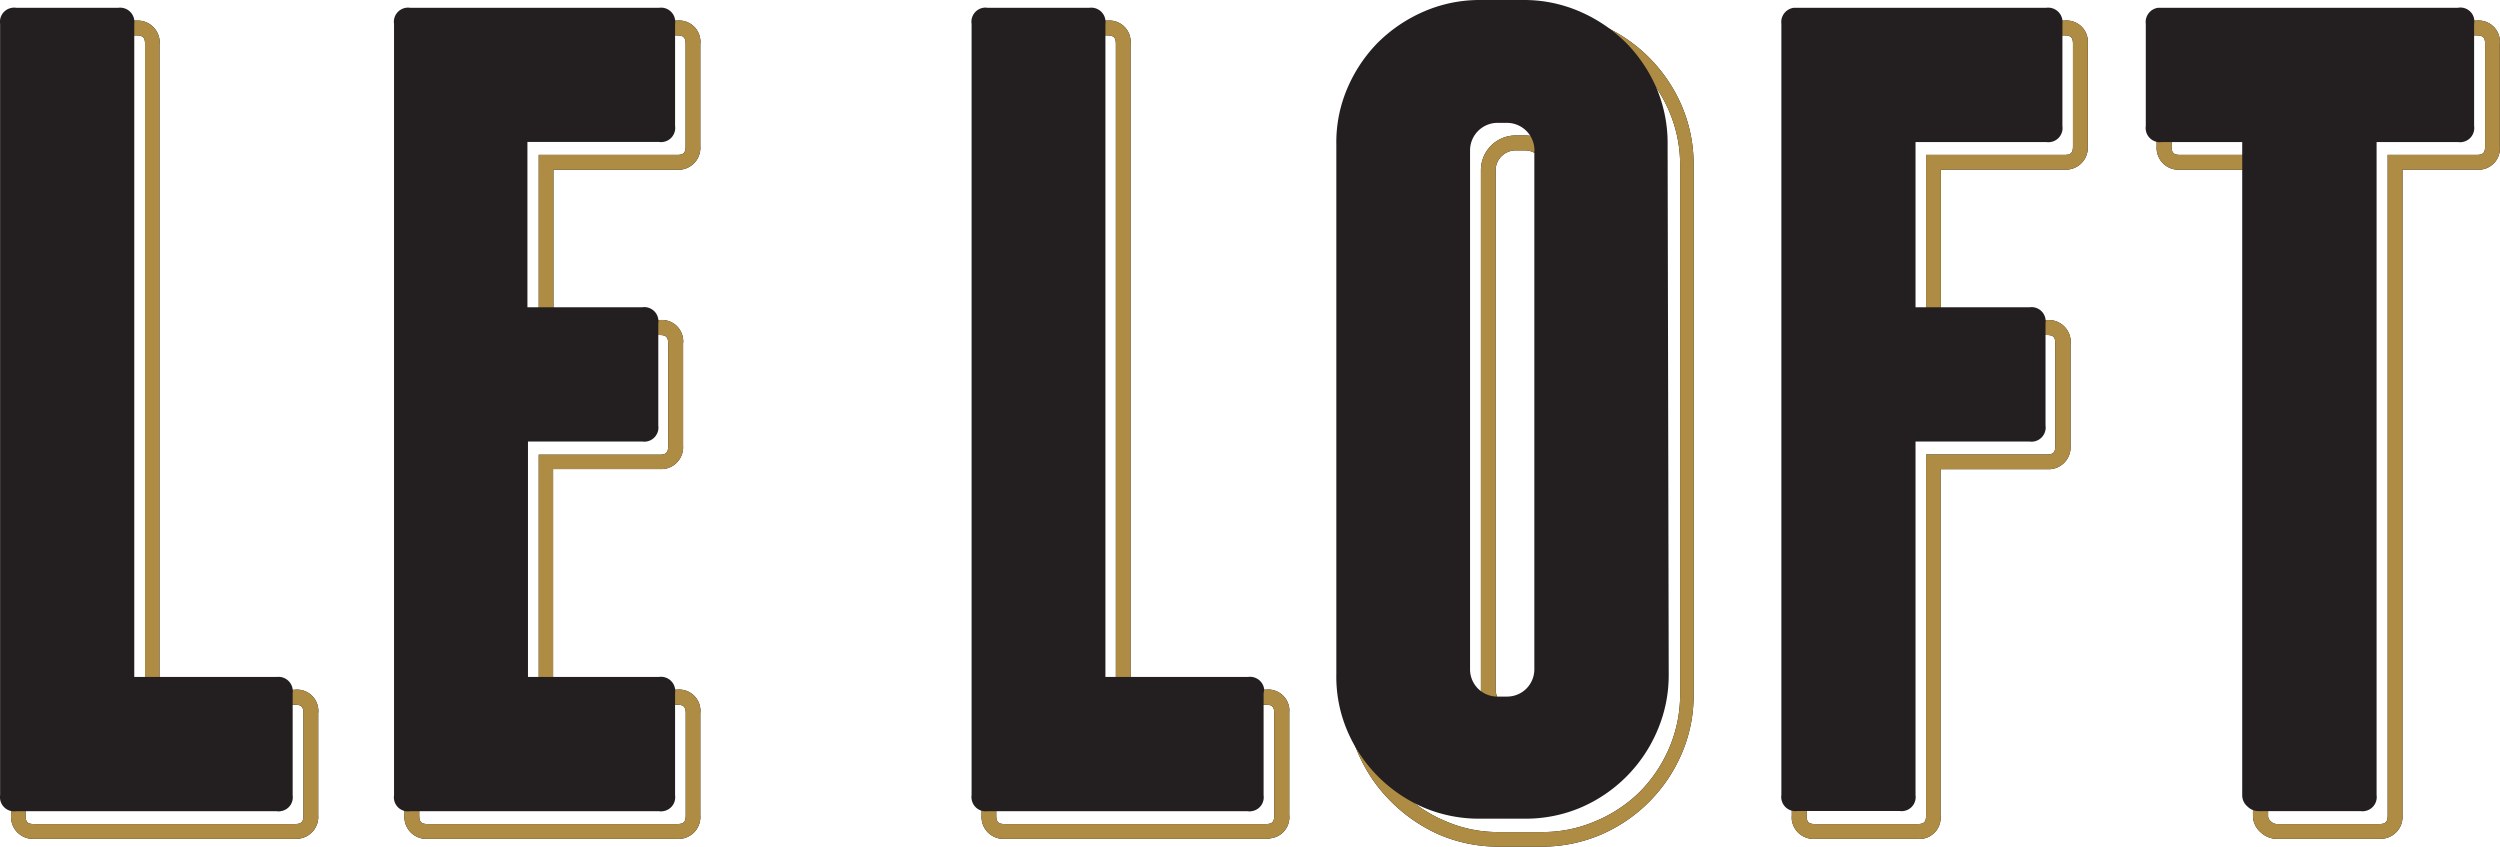
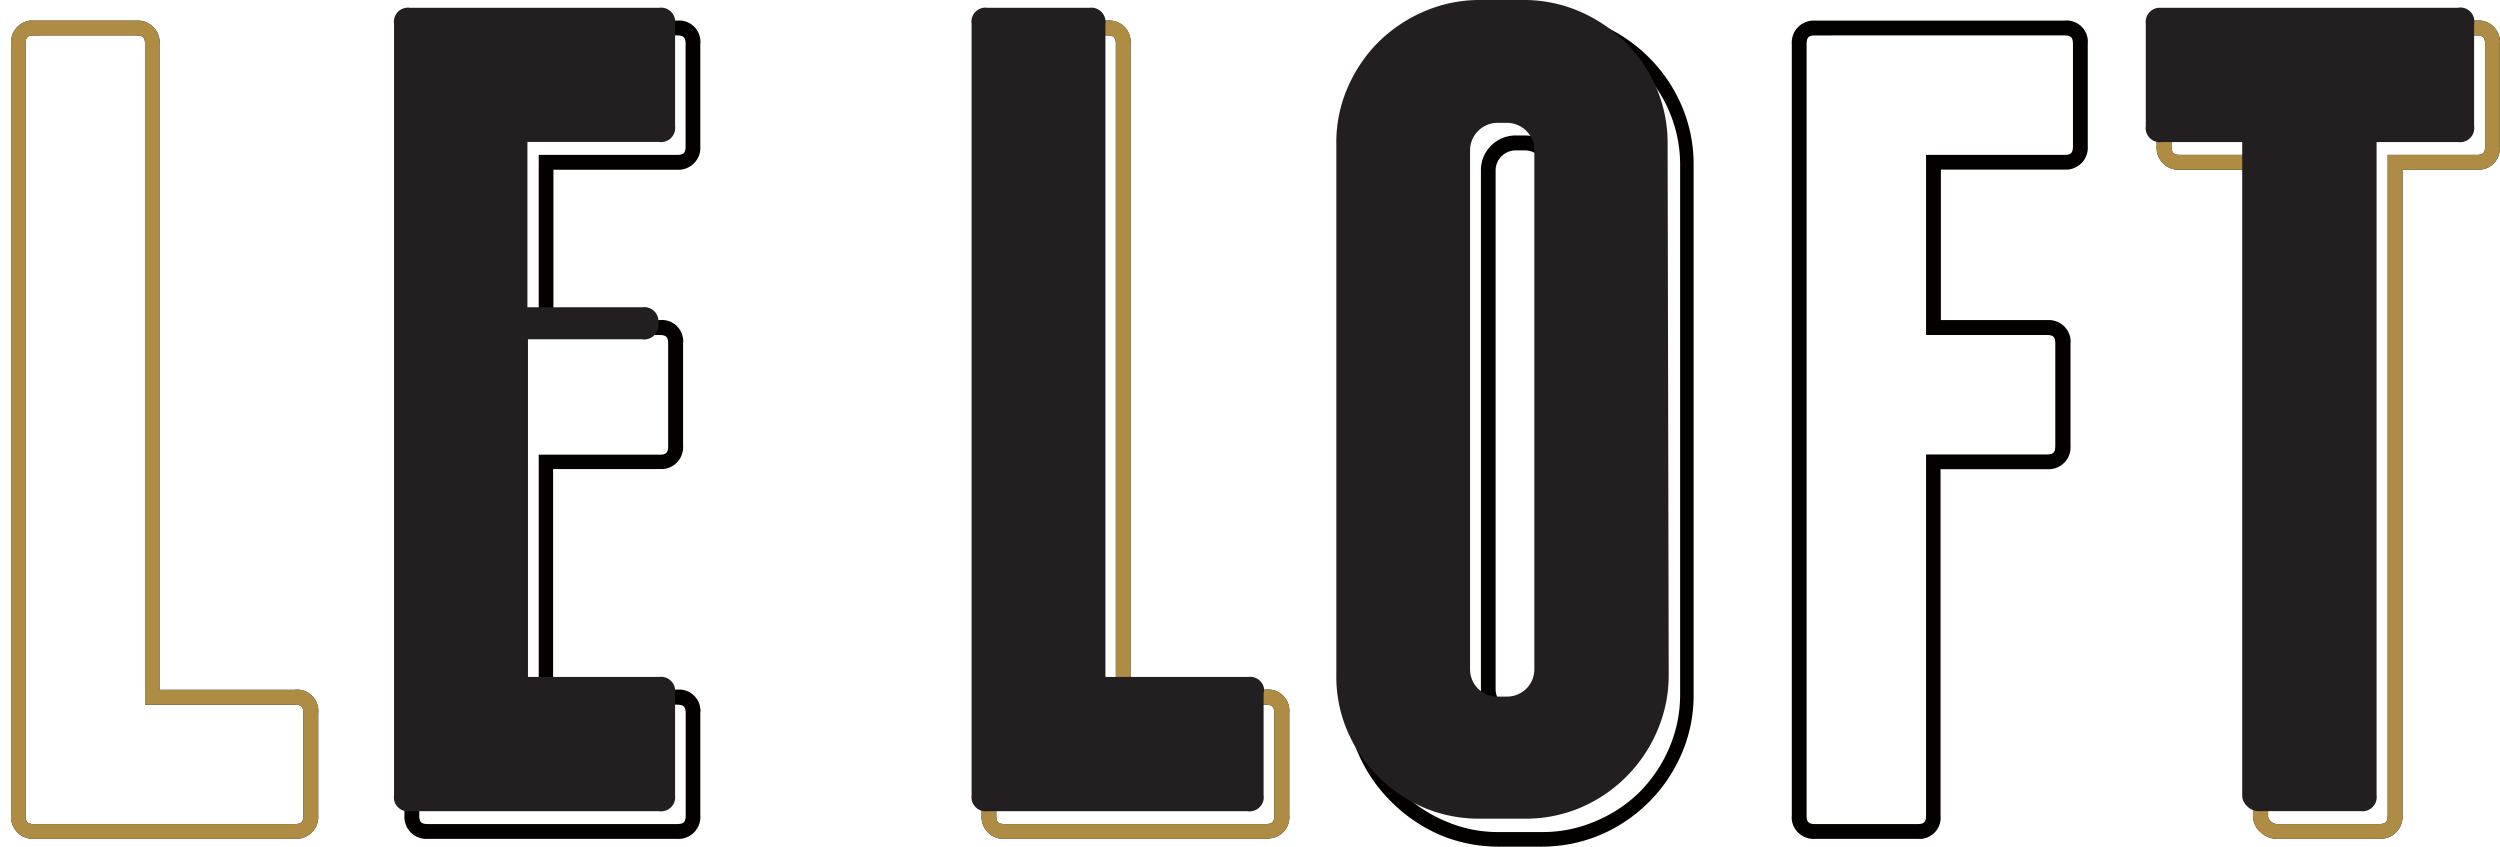
<svg xmlns="http://www.w3.org/2000/svg" id="Layer_1" data-name="Layer 1" viewBox="0 0 227.9 77.18">
  <defs>
    <style>.cls-1,.cls-2,.cls-3,.cls-4{fill:none;}.cls-2{clip-path:url(#clip-path);}.cls-3{clip-path:url(#clip-path-2);}.cls-4{clip-path:url(#clip-path-3);}.cls-5{fill:#040000;}.cls-6{fill:#af8c44;}.cls-7{fill:#231f20;}</style>
    <clipPath id="clip-path">
      <path class="cls-1" d="M26.85,130.76H3.1A2,2,0,0,1,1,128.9a1.31,1.31,0,0,1,0-.28V58.31A2,2,0,0,1,2.7,56.17h9.71a2,2,0,0,1,2.12,1.73,1.41,1.41,0,0,1,0,.41v58.86h12.3A1.94,1.94,0,0,1,29,118.89h0a1.41,1.41,0,0,1,0,.41v9.31a2,2,0,0,1-1.85,2.14A1.22,1.22,0,0,1,26.85,130.76ZM3.1,57.52c-.6,0-.78.18-.78.79v70.31c0,.61.18.79.78.79H26.85c.61,0,.8-.18.8-.79v-9.29c0-.61-.19-.8-.8-.8H13.21V58.31c0-.61-.19-.79-.8-.79Z" />
    </clipPath>
    <clipPath id="clip-path-2">
      <path class="cls-2" d="M61.69,130.76H39a2,2,0,0,1-2.14-1.85,1.41,1.41,0,0,1,0-.29V58.31a2,2,0,0,1,1.73-2.14H61.69a1.94,1.94,0,0,1,2.14,1.72h0a1.41,1.41,0,0,1,0,.41v9.31A2,2,0,0,1,62,69.76H50.44V83.47h9.68a1.94,1.94,0,0,1,2.14,1.72h0a1.41,1.41,0,0,1,0,.41v9.31a2,2,0,0,1-1.85,2.14h-10v20.11H61.69a1.94,1.94,0,0,1,2.14,1.72h0a1.41,1.41,0,0,1,0,.41v9.31A2,2,0,0,1,62,130.76,1.41,1.41,0,0,1,61.69,130.76ZM39,57.52c-.6,0-.79.18-.79.79v70.31c0,.61.19.79.79.79h22.7c.61,0,.8-.18.8-.79v-9.29c0-.61-.19-.8-.8-.8H49.1V95.74h11c.61,0,.8-.18.8-.79V85.62c0-.61-.19-.79-.8-.79h-11V68.41H61.69c.61,0,.8-.18.8-.79V58.31c0-.61-.19-.79-.8-.79Z" />
    </clipPath>
    <clipPath id="clip-path-3">
      <path class="cls-3" d="M115.37,130.76H91.6a2,2,0,0,1-2.13-1.86,1.31,1.31,0,0,1,0-.28V58.31a1.94,1.94,0,0,1,1.72-2.14h9.73a1.94,1.94,0,0,1,2.13,1.73h0a1.34,1.34,0,0,1,0,.4v58.86h12.31a1.94,1.94,0,0,1,2.16,1.69v0a2.81,2.81,0,0,1,0,.41v9.31a1.94,1.94,0,0,1-1.71,2.14A1.69,1.69,0,0,1,115.37,130.76ZM91.6,57.52c-.6,0-.79.18-.79.79v70.31c0,.61.19.79.79.79h23.76c.6,0,.79-.18.79-.79v-9.29c0-.61-.19-.8-.79-.8H101.71V58.31c0-.61-.19-.79-.79-.79Z" />
    </clipPath>
    <clipPath id="clip-path-4">
      <path class="cls-4" d="M140.58,131.47h-4a13.72,13.72,0,0,1-5.4-1.1,14.43,14.43,0,0,1-4.37-3,14,14,0,0,1-3-4.38,13.33,13.33,0,0,1-1.1-5.39V69.29a13.5,13.5,0,0,1,1.1-5.39,14.08,14.08,0,0,1,7.34-7.34,13.55,13.55,0,0,1,5.4-1.1h4a13.5,13.5,0,0,1,5.39,1.1,14.08,14.08,0,0,1,7.34,7.34,13.5,13.5,0,0,1,1.1,5.39v48.34a13.33,13.33,0,0,1-1.1,5.39,14.06,14.06,0,0,1-7.34,7.35A13.71,13.71,0,0,1,140.58,131.47Zm-4-74.7a12,12,0,0,0-4.86,1,12.55,12.55,0,0,0-6.66,6.66,12.24,12.24,0,0,0-1,4.85V117.6a12.12,12.12,0,0,0,1,4.86,12.42,12.42,0,0,0,6.68,6.68,12,12,0,0,0,4.86,1h4a12.12,12.12,0,0,0,4.86-1,12.64,12.64,0,0,0,4-2.65,12.92,12.92,0,0,0,2.69-4,12.33,12.33,0,0,0,1-4.86V69.29a12.33,12.33,0,0,0-1-4.86,12.92,12.92,0,0,0-2.69-4,12.72,12.72,0,0,0-4-2.68,12,12,0,0,0-4.86-1Zm2.43,63.5h-.84a3.15,3.15,0,0,1-3.18-3.14V69.82a3.16,3.16,0,0,1,3.18-3.18H139a3.16,3.16,0,0,1,3.18,3.18v47.29A3.19,3.19,0,0,1,139,120.3h0ZM138.17,68a1.83,1.83,0,0,0-1.84,1.82V117.1a1.83,1.83,0,0,0,1.82,1.84H139a1.77,1.77,0,0,0,1.3-.54,1.72,1.72,0,0,0,.53-1.3V69.82A1.83,1.83,0,0,0,139,68h0Z" />
    </clipPath>
  </defs>
  <path class="cls-5" d="M26.85,130.76H3.1A2,2,0,0,1,1,128.9a1.31,1.31,0,0,1,0-.28V58.31A2,2,0,0,1,2.7,56.17h9.71a2,2,0,0,1,2.12,1.73,1.41,1.41,0,0,1,0,.41v58.86h12.3A1.94,1.94,0,0,1,29,118.89h0a1.41,1.41,0,0,1,0,.41v9.31a2,2,0,0,1-1.85,2.14A1.22,1.22,0,0,1,26.85,130.76ZM3.1,57.52c-.6,0-.78.18-.78.79v70.31c0,.61.18.79.78.79H26.85c.61,0,.8-.18.8-.79v-9.29c0-.61-.19-.8-.8-.8H13.21V58.31c0-.61-.19-.79-.8-.79Z" transform="translate(0.01 -54.29)" />
  <path class="cls-5" d="M61.69,130.76H39a2,2,0,0,1-2.14-1.85,1.41,1.41,0,0,1,0-.29V58.31a2,2,0,0,1,1.73-2.14H61.69a1.94,1.94,0,0,1,2.14,1.72h0a1.41,1.41,0,0,1,0,.41v9.31A2,2,0,0,1,62,69.76H50.44V83.47h9.68a1.94,1.94,0,0,1,2.14,1.72h0a1.41,1.41,0,0,1,0,.41v9.31a2,2,0,0,1-1.85,2.14h-10v20.11H61.69a1.94,1.94,0,0,1,2.14,1.72h0a1.41,1.41,0,0,1,0,.41v9.31A2,2,0,0,1,62,130.76,1.41,1.41,0,0,1,61.69,130.76ZM39,57.52c-.6,0-.79.18-.79.79v70.31c0,.61.19.79.79.79h22.7c.61,0,.8-.18.8-.79v-9.29c0-.61-.19-.8-.8-.8H49.1V95.74h11c.61,0,.8-.18.8-.79V85.62c0-.61-.19-.79-.8-.79h-11V68.41H61.69c.61,0,.8-.18.8-.79V58.31c0-.61-.19-.79-.8-.79Z" transform="translate(0.01 -54.29)" />
  <path class="cls-5" d="M115.37,130.76H91.6a2,2,0,0,1-2.13-1.86,1.31,1.31,0,0,1,0-.28V58.31a1.94,1.94,0,0,1,1.72-2.14h9.73a1.94,1.94,0,0,1,2.13,1.73h0a1.34,1.34,0,0,1,0,.4v58.86h12.31a1.94,1.94,0,0,1,2.16,1.69v0a2.81,2.81,0,0,1,0,.41v9.31a1.94,1.94,0,0,1-1.71,2.14A1.69,1.69,0,0,1,115.37,130.76ZM91.6,57.52c-.6,0-.79.18-.79.79v70.31c0,.61.19.79.79.79h23.76c.6,0,.79-.18.79-.79v-9.29c0-.61-.19-.8-.79-.8H101.71V58.31c0-.61-.19-.79-.79-.79Z" transform="translate(0.01 -54.29)" />
  <path class="cls-5" d="M140.58,131.47h-4a13.72,13.72,0,0,1-5.4-1.1,14.43,14.43,0,0,1-4.37-3,14,14,0,0,1-3-4.38,13.33,13.33,0,0,1-1.1-5.39V69.29a13.5,13.5,0,0,1,1.1-5.39,14.08,14.08,0,0,1,7.34-7.34,13.55,13.55,0,0,1,5.4-1.1h4a13.5,13.5,0,0,1,5.39,1.1,14.08,14.08,0,0,1,7.34,7.34,13.5,13.5,0,0,1,1.1,5.39v48.34a13.33,13.33,0,0,1-1.1,5.39,14.06,14.06,0,0,1-7.34,7.35A13.71,13.71,0,0,1,140.58,131.47Zm-4-74.7a12,12,0,0,0-4.86,1,12.55,12.55,0,0,0-6.66,6.66,12.24,12.24,0,0,0-1,4.85V117.6a12.12,12.12,0,0,0,1,4.86,12.42,12.42,0,0,0,6.68,6.68,12,12,0,0,0,4.86,1h4a12.12,12.12,0,0,0,4.86-1,12.64,12.64,0,0,0,4-2.65,12.92,12.92,0,0,0,2.69-4,12.33,12.33,0,0,0,1-4.86V69.29a12.33,12.33,0,0,0-1-4.86,12.92,12.92,0,0,0-2.69-4,12.72,12.72,0,0,0-4-2.68,12,12,0,0,0-4.86-1Zm2.43,63.5h-.84a3.15,3.15,0,0,1-3.18-3.14V69.82a3.16,3.16,0,0,1,3.18-3.18H139a3.16,3.16,0,0,1,3.18,3.18v47.29A3.19,3.19,0,0,1,139,120.3h0ZM138.17,68a1.83,1.83,0,0,0-1.84,1.82V117.1a1.83,1.83,0,0,0,1.82,1.84H139a1.77,1.77,0,0,0,1.3-.54,1.72,1.72,0,0,0,.53-1.3V69.82A1.83,1.83,0,0,0,139,68h0Z" transform="translate(0.01 -54.29)" />
  <path class="cls-5" d="M174.79,130.76h-9.32a2,2,0,0,1-2.14-1.73,2.81,2.81,0,0,1,0-.41V58.31a2,2,0,0,1,1.85-2.14,1.41,1.41,0,0,1,.29,0h22.7a1.94,1.94,0,0,1,2.14,1.72h0a2.81,2.81,0,0,1,0,.41v9.31a2,2,0,0,1-1.85,2.14H176.92V83.47h9.69a2,2,0,0,1,2.13,1.73,2.81,2.81,0,0,1,0,.41v9.31a2,2,0,0,1-1.85,2.14h-10v31.56a1.94,1.94,0,0,1-1.72,2.14A2.8,2.8,0,0,1,174.79,130.76Zm-9.32-73.24c-.61,0-.79.18-.79.79v70.31c0,.61.18.79.79.79h9.31c.61,0,.79-.18.79-.79V95.72h11c.6,0,.78-.18.78-.79V85.62c0-.61-.18-.79-.78-.79h-11V68.41h12.6c.61,0,.79-.18.79-.79V58.31c0-.61-.18-.79-.79-.79Z" transform="translate(0.01 -54.29)" />
  <path class="cls-5" d="M216.84,130.76h-9.31a2.16,2.16,0,0,1-1.46-.6,2,2,0,0,1-.7-1.54V69.76h-6.64a2,2,0,0,1-2.14-1.85,1.41,1.41,0,0,1,0-.29V58.31a2,2,0,0,1,1.85-2.14,1.41,1.41,0,0,1,.29,0h27a1.94,1.94,0,0,1,2.14,1.72h0a1.41,1.41,0,0,1,0,.41v9.31a1.94,1.94,0,0,1-1.72,2.14H219v58.86a2,2,0,0,1-1.85,2.14A1.41,1.41,0,0,1,216.84,130.76ZM198.75,57.52c-.61,0-.8.18-.8.79v9.31c0,.61.19.79.8.79h8v60.21a.65.65,0,0,0,.24.54.83.83,0,0,0,.55.25h9.31c.61,0,.8-.18.8-.79V68.41h8.09c.61,0,.79-.18.79-.79V58.31c0-.61-.18-.79-.79-.79Z" transform="translate(0.01 -54.29)" />
  <path class="cls-6" d="M26.85,130.76H3.1A2,2,0,0,1,1,128.9a1.31,1.31,0,0,1,0-.28V58.31A2,2,0,0,1,2.7,56.17h9.71a2,2,0,0,1,2.12,1.73,1.41,1.41,0,0,1,0,.41v58.86h12.3A1.94,1.94,0,0,1,29,118.89h0a1.41,1.41,0,0,1,0,.41v9.31a2,2,0,0,1-1.85,2.14A1.22,1.22,0,0,1,26.85,130.76ZM3.1,57.52c-.6,0-.78.18-.78.79v70.31c0,.61.18.79.78.79H26.85c.61,0,.8-.18.8-.79v-9.29c0-.61-.19-.8-.8-.8H13.21V58.31c0-.61-.19-.79-.8-.79Z" transform="translate(0.01 -54.29)" />
-   <path class="cls-6" d="M61.69,130.76H39a2,2,0,0,1-2.14-1.85,1.41,1.41,0,0,1,0-.29V58.31a2,2,0,0,1,1.73-2.14H61.69a1.94,1.94,0,0,1,2.14,1.72h0a1.41,1.41,0,0,1,0,.41v9.31A2,2,0,0,1,62,69.76H50.44V83.47h9.68a1.94,1.94,0,0,1,2.14,1.72h0a1.41,1.41,0,0,1,0,.41v9.31a2,2,0,0,1-1.85,2.14h-10v20.11H61.69a1.94,1.94,0,0,1,2.14,1.72h0a1.41,1.41,0,0,1,0,.41v9.31A2,2,0,0,1,62,130.76,1.41,1.41,0,0,1,61.69,130.76ZM39,57.52c-.6,0-.79.18-.79.79v70.31c0,.61.19.79.79.79h22.7c.61,0,.8-.18.8-.79v-9.29c0-.61-.19-.8-.8-.8H49.1V95.74h11c.61,0,.8-.18.8-.79V85.62c0-.61-.19-.79-.8-.79h-11V68.41H61.69c.61,0,.8-.18.8-.79V58.31c0-.61-.19-.79-.8-.79Z" transform="translate(0.01 -54.29)" />
  <path class="cls-6" d="M115.37,130.76H91.6a2,2,0,0,1-2.13-1.86,1.31,1.31,0,0,1,0-.28V58.31a1.94,1.94,0,0,1,1.72-2.14h9.73a1.94,1.94,0,0,1,2.13,1.73h0a1.34,1.34,0,0,1,0,.4v58.86h12.31a1.94,1.94,0,0,1,2.16,1.69v0a2.81,2.81,0,0,1,0,.41v9.31a1.94,1.94,0,0,1-1.71,2.14A1.69,1.69,0,0,1,115.37,130.76ZM91.6,57.52c-.6,0-.79.18-.79.79v70.31c0,.61.19.79.79.79h23.76c.6,0,.79-.18.79-.79v-9.29c0-.61-.19-.8-.79-.8H101.71V58.31c0-.61-.19-.79-.79-.79Z" transform="translate(0.01 -54.29)" />
-   <path class="cls-6" d="M140.58,131.47h-4a13.72,13.72,0,0,1-5.4-1.1,14.43,14.43,0,0,1-4.37-3,14,14,0,0,1-3-4.38,13.33,13.33,0,0,1-1.1-5.39V69.29a13.5,13.5,0,0,1,1.1-5.39,14.08,14.08,0,0,1,7.34-7.34,13.55,13.55,0,0,1,5.4-1.1h4a13.5,13.5,0,0,1,5.39,1.1,14.08,14.08,0,0,1,7.34,7.34,13.5,13.5,0,0,1,1.1,5.39v48.34a13.33,13.33,0,0,1-1.1,5.39,14.06,14.06,0,0,1-7.34,7.35A13.71,13.71,0,0,1,140.58,131.47Zm-4-74.7a12,12,0,0,0-4.86,1,12.55,12.55,0,0,0-6.66,6.66,12.24,12.24,0,0,0-1,4.85V117.6a12.12,12.12,0,0,0,1,4.86,12.42,12.42,0,0,0,6.68,6.68,12,12,0,0,0,4.86,1h4a12.12,12.12,0,0,0,4.86-1,12.64,12.64,0,0,0,4-2.65,12.92,12.92,0,0,0,2.69-4,12.33,12.33,0,0,0,1-4.86V69.29a12.33,12.33,0,0,0-1-4.86,12.92,12.92,0,0,0-2.69-4,12.72,12.72,0,0,0-4-2.68,12,12,0,0,0-4.86-1Zm2.43,63.5h-.84a3.15,3.15,0,0,1-3.18-3.14V69.82a3.16,3.16,0,0,1,3.18-3.18H139a3.16,3.16,0,0,1,3.18,3.18v47.29A3.19,3.19,0,0,1,139,120.3h0ZM138.17,68a1.83,1.83,0,0,0-1.84,1.82V117.1a1.83,1.83,0,0,0,1.82,1.84H139a1.77,1.77,0,0,0,1.3-.54,1.72,1.72,0,0,0,.53-1.3V69.82A1.83,1.83,0,0,0,139,68h0Z" transform="translate(0.01 -54.29)" />
-   <path class="cls-6" d="M174.79,130.76h-9.32a2,2,0,0,1-2.14-1.73,2.81,2.81,0,0,1,0-.41V58.31a2,2,0,0,1,1.85-2.14,1.41,1.41,0,0,1,.29,0h22.7a1.94,1.94,0,0,1,2.14,1.72h0a2.81,2.81,0,0,1,0,.41v9.31a2,2,0,0,1-1.85,2.14H176.92V83.47h9.69a2,2,0,0,1,2.13,1.73,2.81,2.81,0,0,1,0,.41v9.31a2,2,0,0,1-1.85,2.14h-10v31.56a1.94,1.94,0,0,1-1.72,2.14A2.8,2.8,0,0,1,174.79,130.76Zm-9.32-73.24c-.61,0-.79.18-.79.79v70.31c0,.61.18.79.79.79h9.31c.61,0,.79-.18.79-.79V95.72h11c.6,0,.78-.18.78-.79V85.62c0-.61-.18-.79-.78-.79h-11V68.41h12.6c.61,0,.79-.18.79-.79V58.31c0-.61-.18-.79-.79-.79Z" transform="translate(0.01 -54.29)" />
  <path class="cls-6" d="M216.84,130.76h-9.31a2.16,2.16,0,0,1-1.46-.6,2,2,0,0,1-.7-1.54V69.76h-6.64a2,2,0,0,1-2.14-1.85,1.41,1.41,0,0,1,0-.29V58.31a2,2,0,0,1,1.85-2.14,1.41,1.41,0,0,1,.29,0h27a1.94,1.94,0,0,1,2.14,1.72h0a1.41,1.41,0,0,1,0,.41v9.31a1.94,1.94,0,0,1-1.72,2.14H219v58.86a2,2,0,0,1-1.85,2.14A1.41,1.41,0,0,1,216.84,130.76ZM198.75,57.52c-.61,0-.8.18-.8.79v9.31c0,.61.19.79.8.79h8v60.21a.65.65,0,0,0,.24.54.83.83,0,0,0,.55.25h9.31c.61,0,.8-.18.8-.79V68.41h8.09c.61,0,.79-.18.79-.79V58.31c0-.61-.18-.79-.79-.79Z" transform="translate(0.01 -54.29)" />
-   <path class="cls-7" d="M61.53,117.47v9.32a1.28,1.28,0,0,1-1.11,1.45,1,1,0,0,1-.35,0H37.37a1.28,1.28,0,0,1-1.46-1.07,1.21,1.21,0,0,1,0-.38V56.47A1.29,1.29,0,0,1,37,55a1.15,1.15,0,0,1,.37,0h22.7a1.29,1.29,0,0,1,1.46,1.09,1.15,1.15,0,0,1,0,.37v9.31a1.29,1.29,0,0,1-1.09,1.46,1.15,1.15,0,0,1-.37,0h-12V82.3H58.53A1.29,1.29,0,0,1,60,83.39a1.15,1.15,0,0,1,0,.37v9.32a1.29,1.29,0,0,1-1.09,1.46,1.15,1.15,0,0,1-.37,0H48.12V116H60.05a1.3,1.3,0,0,1,1.48,1.09A1.28,1.28,0,0,1,61.53,117.47Z" transform="translate(0.01 -54.29)" />
+   <path class="cls-7" d="M61.53,117.47v9.32a1.28,1.28,0,0,1-1.11,1.45,1,1,0,0,1-.35,0H37.37a1.28,1.28,0,0,1-1.46-1.07,1.21,1.21,0,0,1,0-.38V56.47A1.29,1.29,0,0,1,37,55a1.15,1.15,0,0,1,.37,0h22.7a1.29,1.29,0,0,1,1.46,1.09,1.15,1.15,0,0,1,0,.37v9.31a1.29,1.29,0,0,1-1.09,1.46,1.15,1.15,0,0,1-.37,0h-12V82.3H58.53A1.29,1.29,0,0,1,60,83.39a1.15,1.15,0,0,1,0,.37a1.29,1.29,0,0,1-1.09,1.46,1.15,1.15,0,0,1-.37,0H48.12V116H60.05a1.3,1.3,0,0,1,1.48,1.09A1.28,1.28,0,0,1,61.53,117.47Z" transform="translate(0.01 -54.29)" />
  <path class="cls-7" d="M115.18,117.47v9.32a1.28,1.28,0,0,1-1.11,1.45,1,1,0,0,1-.35,0H90a1.29,1.29,0,0,1-1.44-1.12,1,1,0,0,1,0-.34V56.47A1.29,1.29,0,0,1,89.62,55,1.15,1.15,0,0,1,90,55H99.3a1.3,1.3,0,0,1,1.46,1.12h0a1,1,0,0,1,0,.34V116h13a1.3,1.3,0,0,1,1.47,1.1A1.14,1.14,0,0,1,115.18,117.47Z" transform="translate(0.01 -54.29)" />
  <path class="cls-7" d="M152.11,115.79a12.77,12.77,0,0,1-1.05,5.13,13.24,13.24,0,0,1-7,7,12.84,12.84,0,0,1-5.12,1h-4a12.89,12.89,0,0,1-5.13-1,13.38,13.38,0,0,1-4.18-2.83,13.18,13.18,0,0,1-2.82-4.18,12.55,12.55,0,0,1-1-5.13V67.47a12.51,12.51,0,0,1,1-5.12,13.45,13.45,0,0,1,2.8-4.19,13.64,13.64,0,0,1,4.18-2.82,12.77,12.77,0,0,1,5.13-1.05h4A12.72,12.72,0,0,1,144,55.34a13.68,13.68,0,0,1,4.19,2.82,13.51,13.51,0,0,1,2.82,4.19,12.84,12.84,0,0,1,1,5.12ZM139.87,68a2.51,2.51,0,0,0-2.51-2.51h-.83A2.51,2.51,0,0,0,134,68h0v47.28a2.48,2.48,0,0,0,2.47,2.51h.88a2.48,2.48,0,0,0,2.51-2.47V68Z" transform="translate(0.01 -54.29)" />
-   <path class="cls-7" d="M188,56.47v9.31a1.29,1.29,0,0,1-1.09,1.46,1.21,1.21,0,0,1-.38,0H174.61V82.3H185a1.29,1.29,0,0,1,1.46,1.09,1.15,1.15,0,0,1,0,.37v9.32a1.29,1.29,0,0,1-1.09,1.46,1.15,1.15,0,0,1-.37,0H174.61v32.23a1.28,1.28,0,0,1-1.08,1.45,1.21,1.21,0,0,1-.38,0h-9.31a1.29,1.29,0,0,1-1.46-1.1,1,1,0,0,1,0-.35V56.47A1.31,1.31,0,0,1,163.52,55h23A1.31,1.31,0,0,1,188,56.13,1.93,1.93,0,0,1,188,56.47Z" transform="translate(0.01 -54.29)" />
  <path class="cls-7" d="M225.53,56.47v9.31a1.29,1.29,0,0,1-1.09,1.46,1.15,1.15,0,0,1-.37,0h-7.43v59.53a1.29,1.29,0,0,1-1.1,1.46,1,1,0,0,1-.35,0h-9.32a1.4,1.4,0,0,1-1-.42,1.33,1.33,0,0,1-.48-1V67.24h-7.33a1.29,1.29,0,0,1-1.46-1.1,1,1,0,0,1,0-.35V56.47A1.31,1.31,0,0,1,196.72,55h27.33a1.27,1.27,0,0,1,1.48,1A1.62,1.62,0,0,1,225.53,56.47Z" transform="translate(0.01 -54.29)" />
  <path class="cls-1" d="M26.85,130.76H3.1A2,2,0,0,1,1,128.9a1.31,1.31,0,0,1,0-.28V58.31A2,2,0,0,1,2.7,56.17h9.71a2,2,0,0,1,2.12,1.73,1.41,1.41,0,0,1,0,.41v58.86h12.3A1.94,1.94,0,0,1,29,118.89h0a1.41,1.41,0,0,1,0,.41v9.31a2,2,0,0,1-1.85,2.14A1.22,1.22,0,0,1,26.85,130.76ZM3.1,57.52c-.6,0-.78.18-.78.79v70.31c0,.61.18.79.78.79H26.85c.61,0,.8-.18.8-.79v-9.29c0-.61-.19-.8-.8-.8H13.21V58.31c0-.61-.19-.79-.8-.79Z" transform="translate(0.01 -54.29)" />
-   <path class="cls-7" d="M26.67,117.47v9.32a1.28,1.28,0,0,1-1.11,1.45,1,1,0,0,1-.35,0H1.46A1.29,1.29,0,0,1,0,127.14a1,1,0,0,1,0-.35V56.47A1.29,1.29,0,0,1,1.09,55a1.15,1.15,0,0,1,.37,0h9.31a1.3,1.3,0,0,1,1.46,1.12h0a1,1,0,0,1,0,.34V116h13a1.3,1.3,0,0,1,1.44,1.14A.91.91,0,0,1,26.67,117.47Z" transform="translate(0.01 -54.29)" />
</svg>